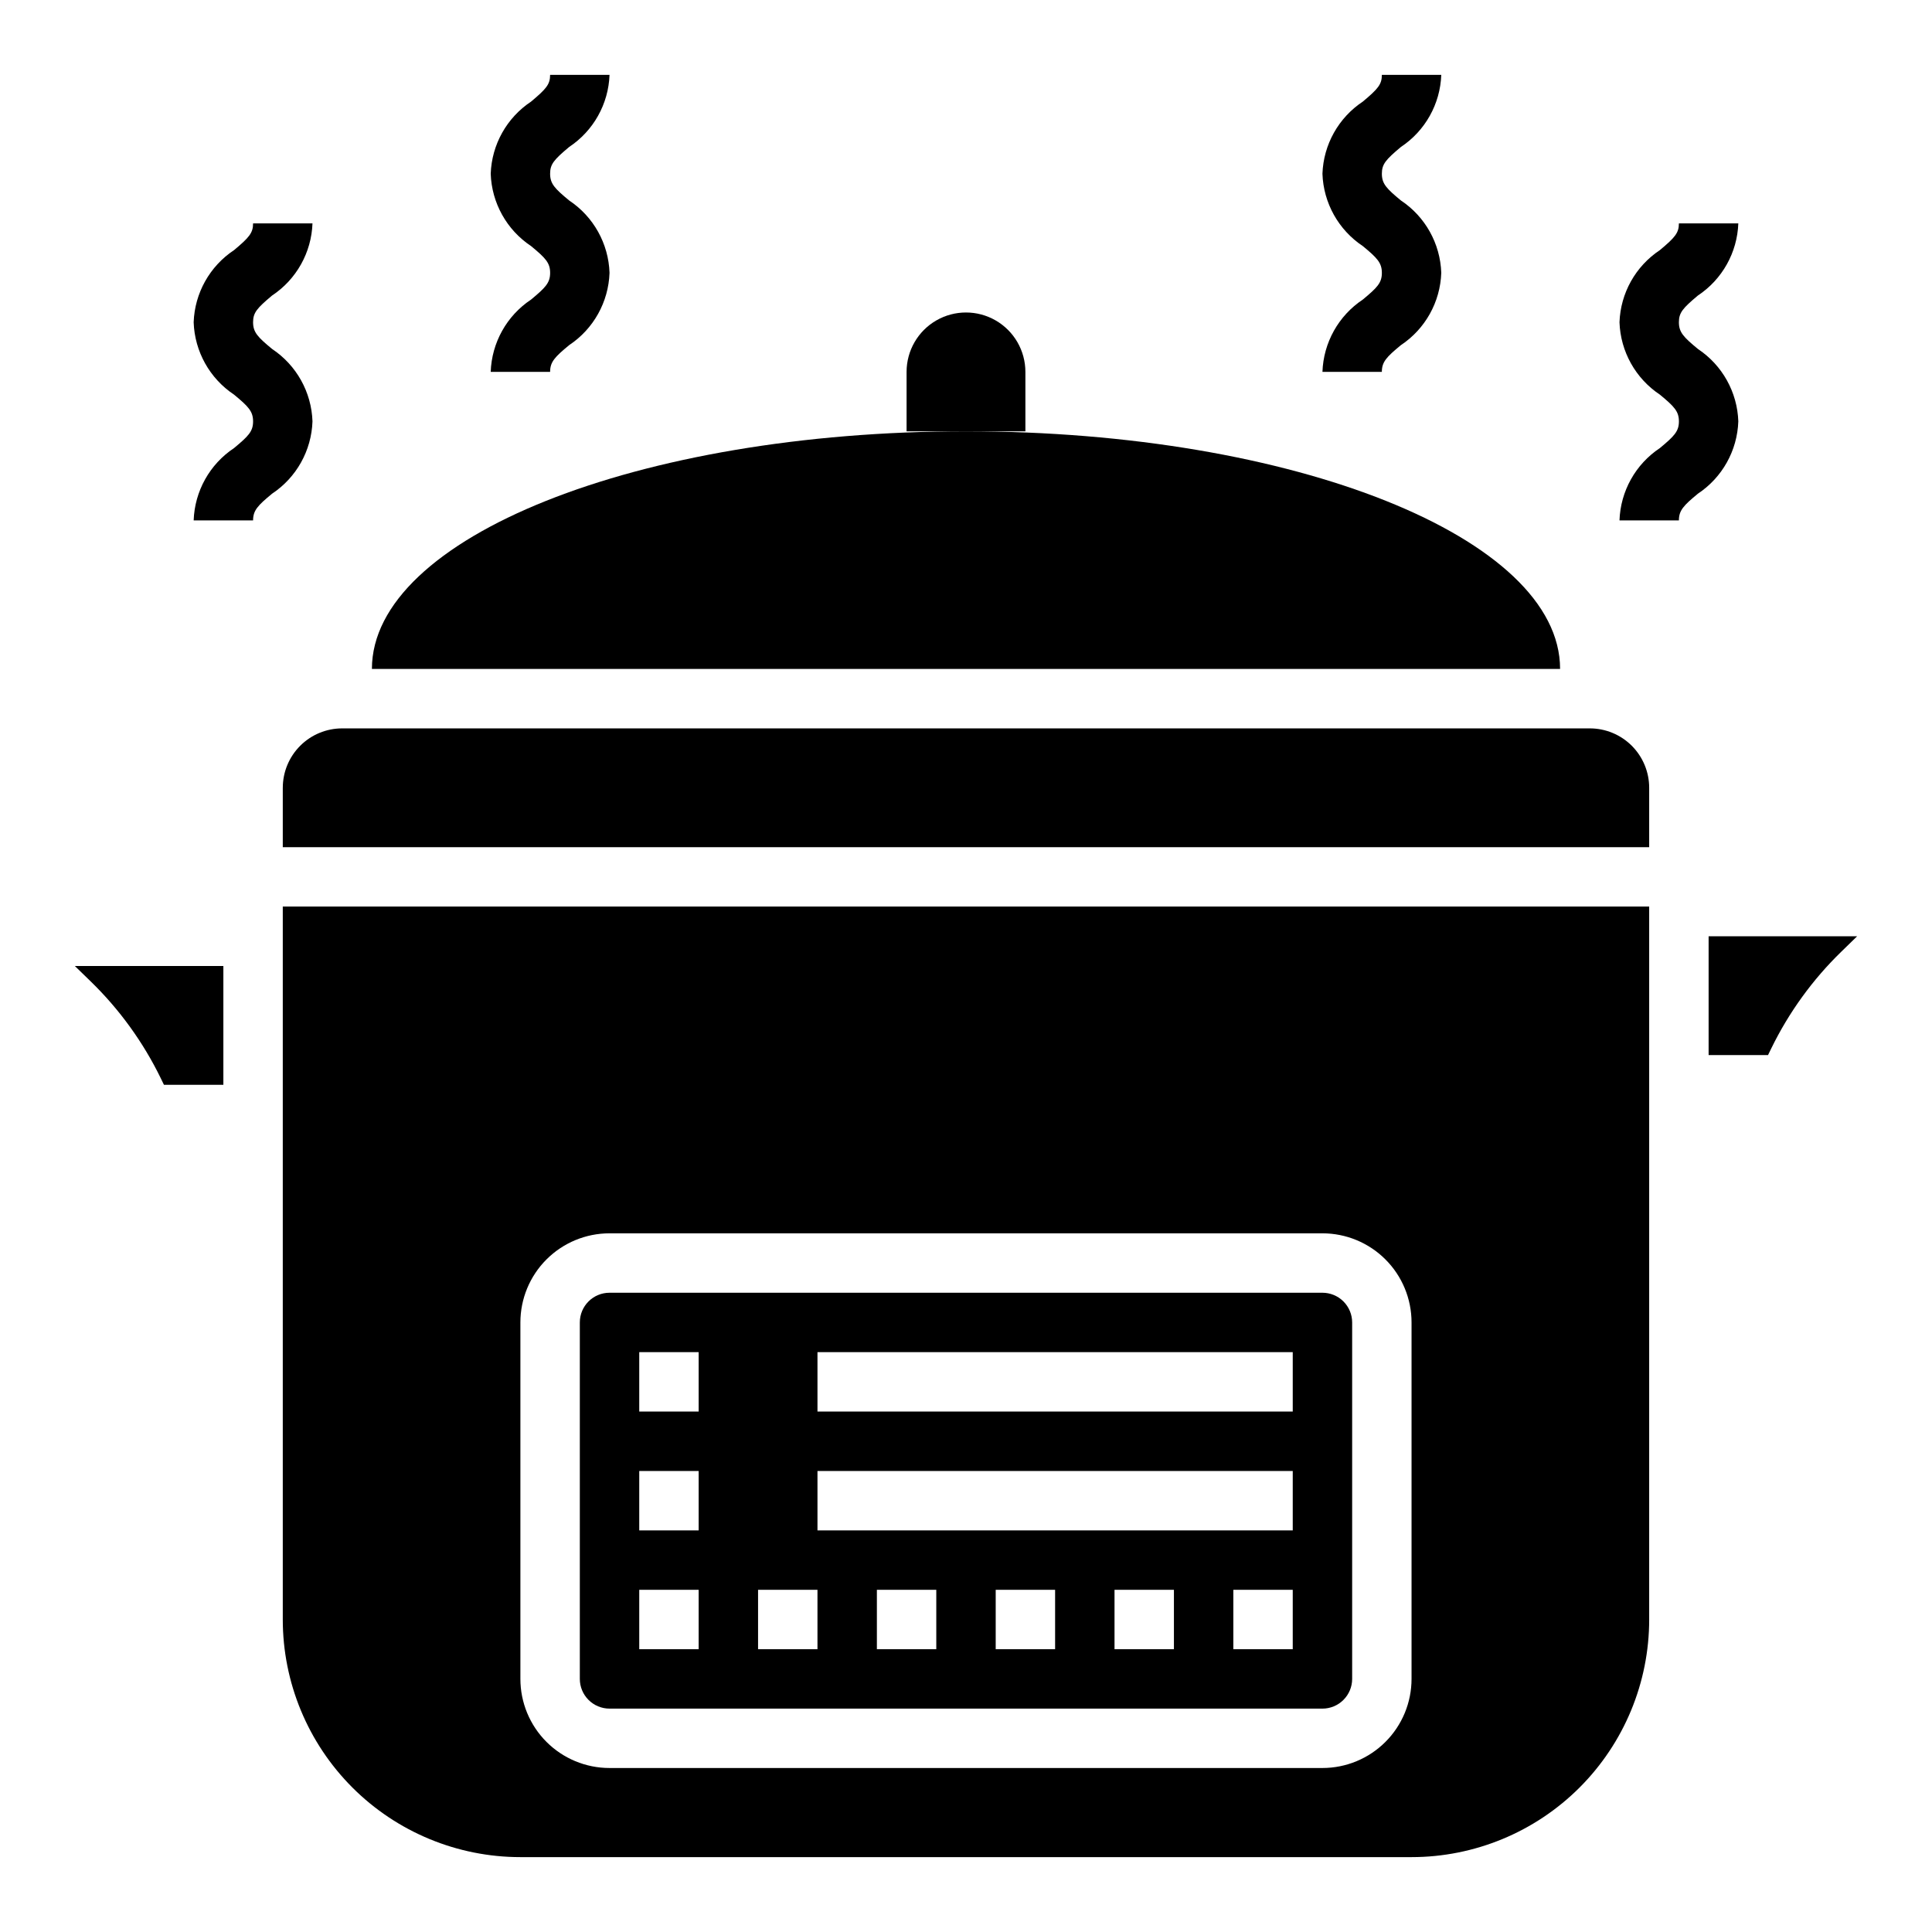
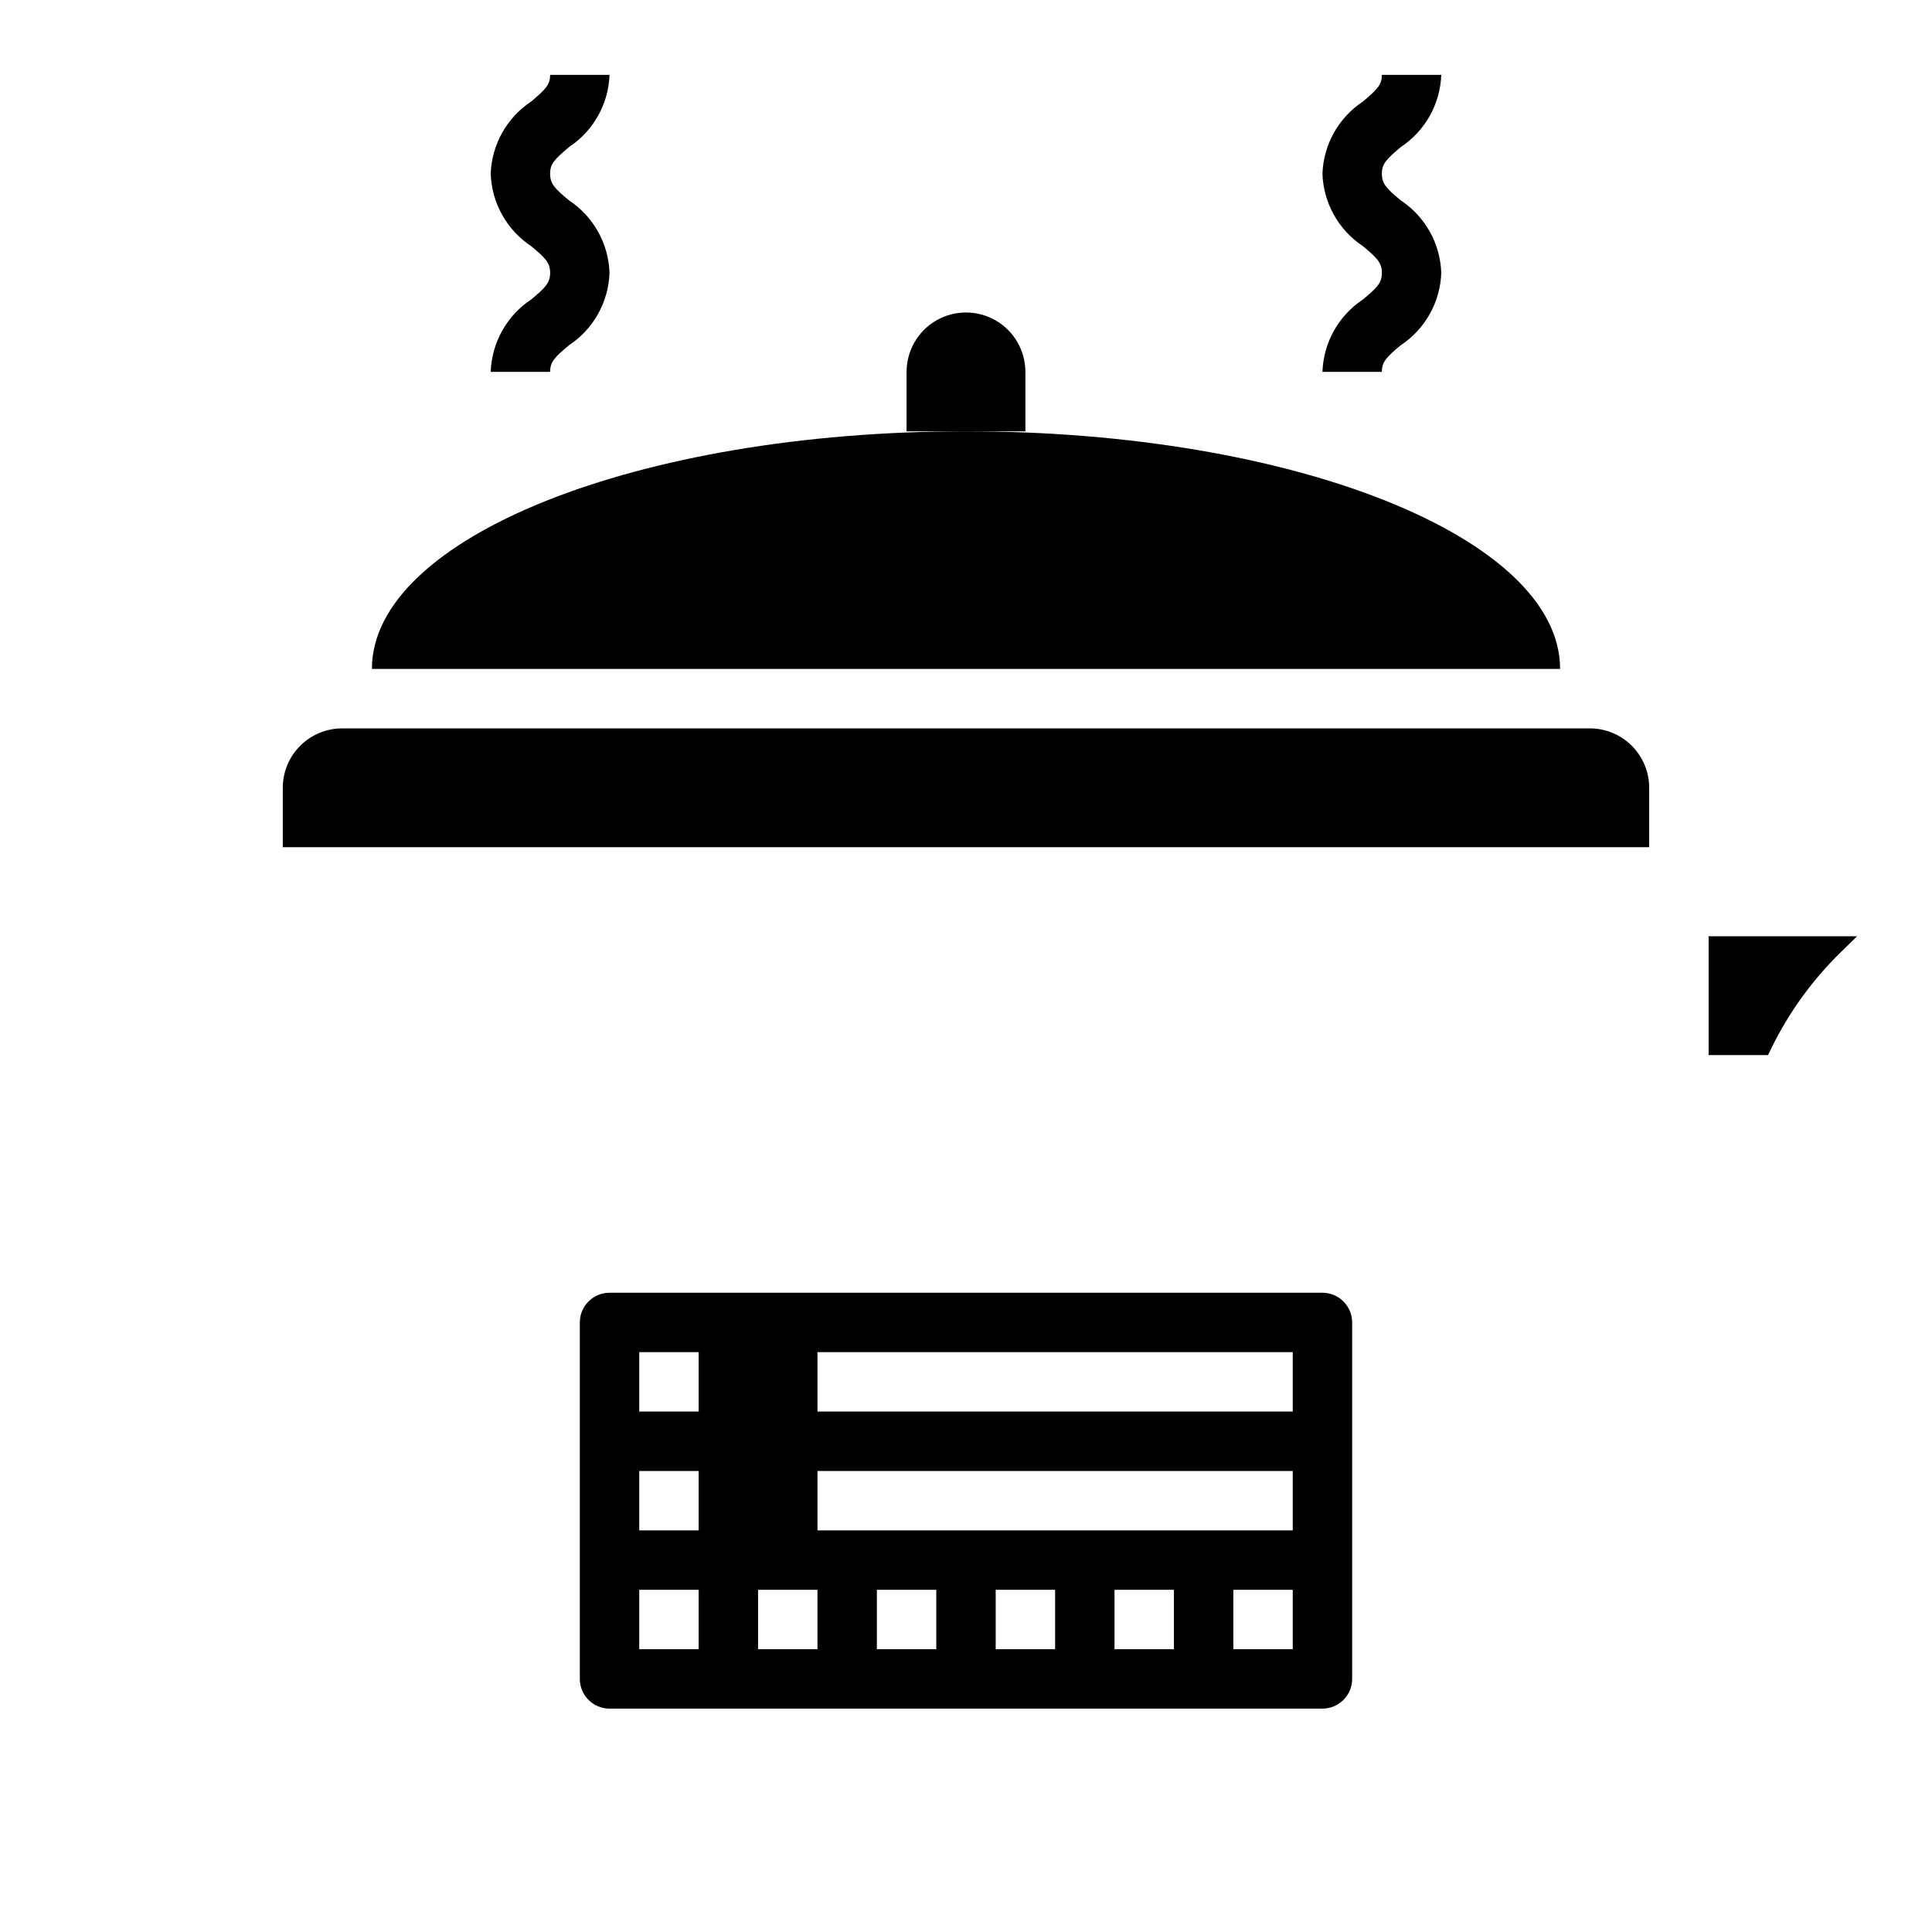
<svg xmlns="http://www.w3.org/2000/svg" fill="#000000" width="800px" height="800px" version="1.1" viewBox="144 144 512 512">
  <g>
    <path d="m242.56 321.28h314.88c0-34.777-70.484-62.977-157.44-62.977-86.953 0-157.44 28.199-157.44 62.977z" />
    <path d="m218.94 352.77v15.742l362.11 0.004v-15.746c0-4.176-1.66-8.18-4.609-11.133-2.953-2.953-6.957-4.609-11.133-4.609h-330.62c-4.176 0-8.18 1.656-11.133 4.609-2.953 2.953-4.613 6.957-4.613 11.133z" />
    <path d="m415.74 242.56c0-5.625-3-10.824-7.871-13.637s-10.875-2.812-15.746 0-7.871 8.012-7.871 13.637v15.742h31.488z" />
    <path d="m596.8 423.61h15.742l0.867-1.777c4.664-9.562 10.953-18.242 18.586-25.656l4.164-4.055h-39.359z" />
-     <path d="m168 404.05c7.633 7.414 13.922 16.094 18.586 25.656l0.863 1.781h15.746v-31.488h-39.363z" />
    <path d="m494.46 486.59h-188.93c-4.348 0-7.871 3.523-7.871 7.871v94.465c0 2.09 0.828 4.09 2.305 5.566 1.477 1.477 3.477 2.309 5.566 2.309h188.93c2.09 0 4.094-0.832 5.566-2.309 1.477-1.477 2.309-3.477 2.309-5.566v-94.465c0-2.086-0.832-4.09-2.309-5.566-1.473-1.473-3.477-2.305-5.566-2.305zm-165.31 94.465h-15.742v-15.742h15.742zm0-31.488h-15.742v-15.742h15.742zm0-31.488h-15.742v-15.742h15.742zm31.488 62.977h-15.742v-15.742h15.742zm31.488 0h-15.742v-15.742h15.742zm31.488 0h-15.742v-15.742h15.742zm31.488 0h-15.742v-15.742h15.742zm31.488 0h-15.742v-15.742h15.742zm0-31.488h-125.95v-15.742h125.95zm0-31.488h-125.95v-15.742h125.95z" />
-     <path d="m581.05 573.18v-188.93h-362.11v188.93c0 16.703 6.637 32.719 18.445 44.531 11.812 11.809 27.828 18.445 44.531 18.445h236.16c16.703 0 32.723-6.637 44.531-18.445 11.812-11.812 18.445-27.828 18.445-44.531zm-86.594 39.359h-188.93c-6.266 0-12.27-2.488-16.699-6.918-4.43-4.426-6.918-10.434-6.918-16.699v-94.465c0-6.262 2.488-12.27 6.918-16.695 4.43-4.43 10.434-6.918 16.699-6.918h188.93c6.266 0 12.273 2.488 16.699 6.918 4.43 4.426 6.918 10.434 6.918 16.695v94.465c0 6.266-2.488 12.273-6.918 16.699-4.426 4.43-10.434 6.918-16.699 6.918z" />
    <path d="m505.17 223.38c-6.457 4.285-10.445 11.43-10.707 19.176h15.742c0-2.652 1.227-3.938 5.039-7.086h0.004c6.453-4.285 10.441-11.426 10.703-19.168-0.262-7.742-4.242-14.887-10.695-19.176-3.816-3.148-5.047-4.426-5.047-7.086 0-2.527 1.008-3.707 5.039-7.086 6.441-4.273 10.43-11.391 10.703-19.121h-15.742c0 2.527-1.008 3.707-5.039 7.086-6.449 4.273-10.438 11.398-10.707 19.129 0.262 7.746 4.25 14.891 10.707 19.176 3.809 3.148 5.039 4.426 5.039 7.086s-1.227 3.898-5.039 7.07z" />
-     <path d="m583.89 262.74c-6.457 4.285-10.445 11.43-10.707 19.176h15.742c0-2.652 1.227-3.938 5.039-7.086 6.457-4.285 10.441-11.422 10.707-19.168-0.262-7.742-4.246-14.887-10.699-19.176-3.816-3.148-5.047-4.426-5.047-7.086 0-2.527 1.008-3.707 5.039-7.086v0.004c6.445-4.273 10.43-11.395 10.707-19.121h-15.746c0 2.527-1.008 3.707-5.039 7.086l0.004-0.004c-6.449 4.273-10.438 11.398-10.707 19.129 0.262 7.746 4.25 14.891 10.707 19.18 3.809 3.148 5.039 4.426 5.039 7.086-0.004 2.656-1.23 3.894-5.039 7.066z" />
    <path d="m284.75 223.38c-6.461 4.285-10.445 11.43-10.707 19.176h15.742c0-2.652 1.227-3.938 5.039-7.086 6.457-4.285 10.441-11.426 10.707-19.168-0.262-7.742-4.246-14.887-10.699-19.176-3.816-3.148-5.047-4.426-5.047-7.086 0-2.527 1.008-3.707 5.039-7.086 6.445-4.273 10.43-11.391 10.707-19.121h-15.746c0 2.527-1.008 3.707-5.039 7.086h0.004c-6.449 4.273-10.438 11.398-10.707 19.129 0.262 7.746 4.246 14.891 10.707 19.176 3.809 3.148 5.039 4.426 5.039 7.086-0.004 2.66-1.23 3.898-5.039 7.07z" />
-     <path d="m206.03 262.74c-6.457 4.285-10.445 11.43-10.707 19.176h15.746c0-2.652 1.227-3.938 5.039-7.086 6.453-4.285 10.441-11.422 10.703-19.168-0.262-7.742-4.246-14.887-10.695-19.176-3.816-3.148-5.047-4.426-5.047-7.086 0-2.527 1.008-3.707 5.039-7.086v0.004c6.441-4.273 10.43-11.395 10.703-19.121h-15.742c0 2.527-1.008 3.707-5.039 7.086v-0.004c-6.449 4.273-10.438 11.398-10.707 19.129 0.262 7.746 4.25 14.891 10.707 19.18 3.809 3.148 5.039 4.426 5.039 7.086 0 2.656-1.227 3.894-5.039 7.066z" />
  </g>
</svg>